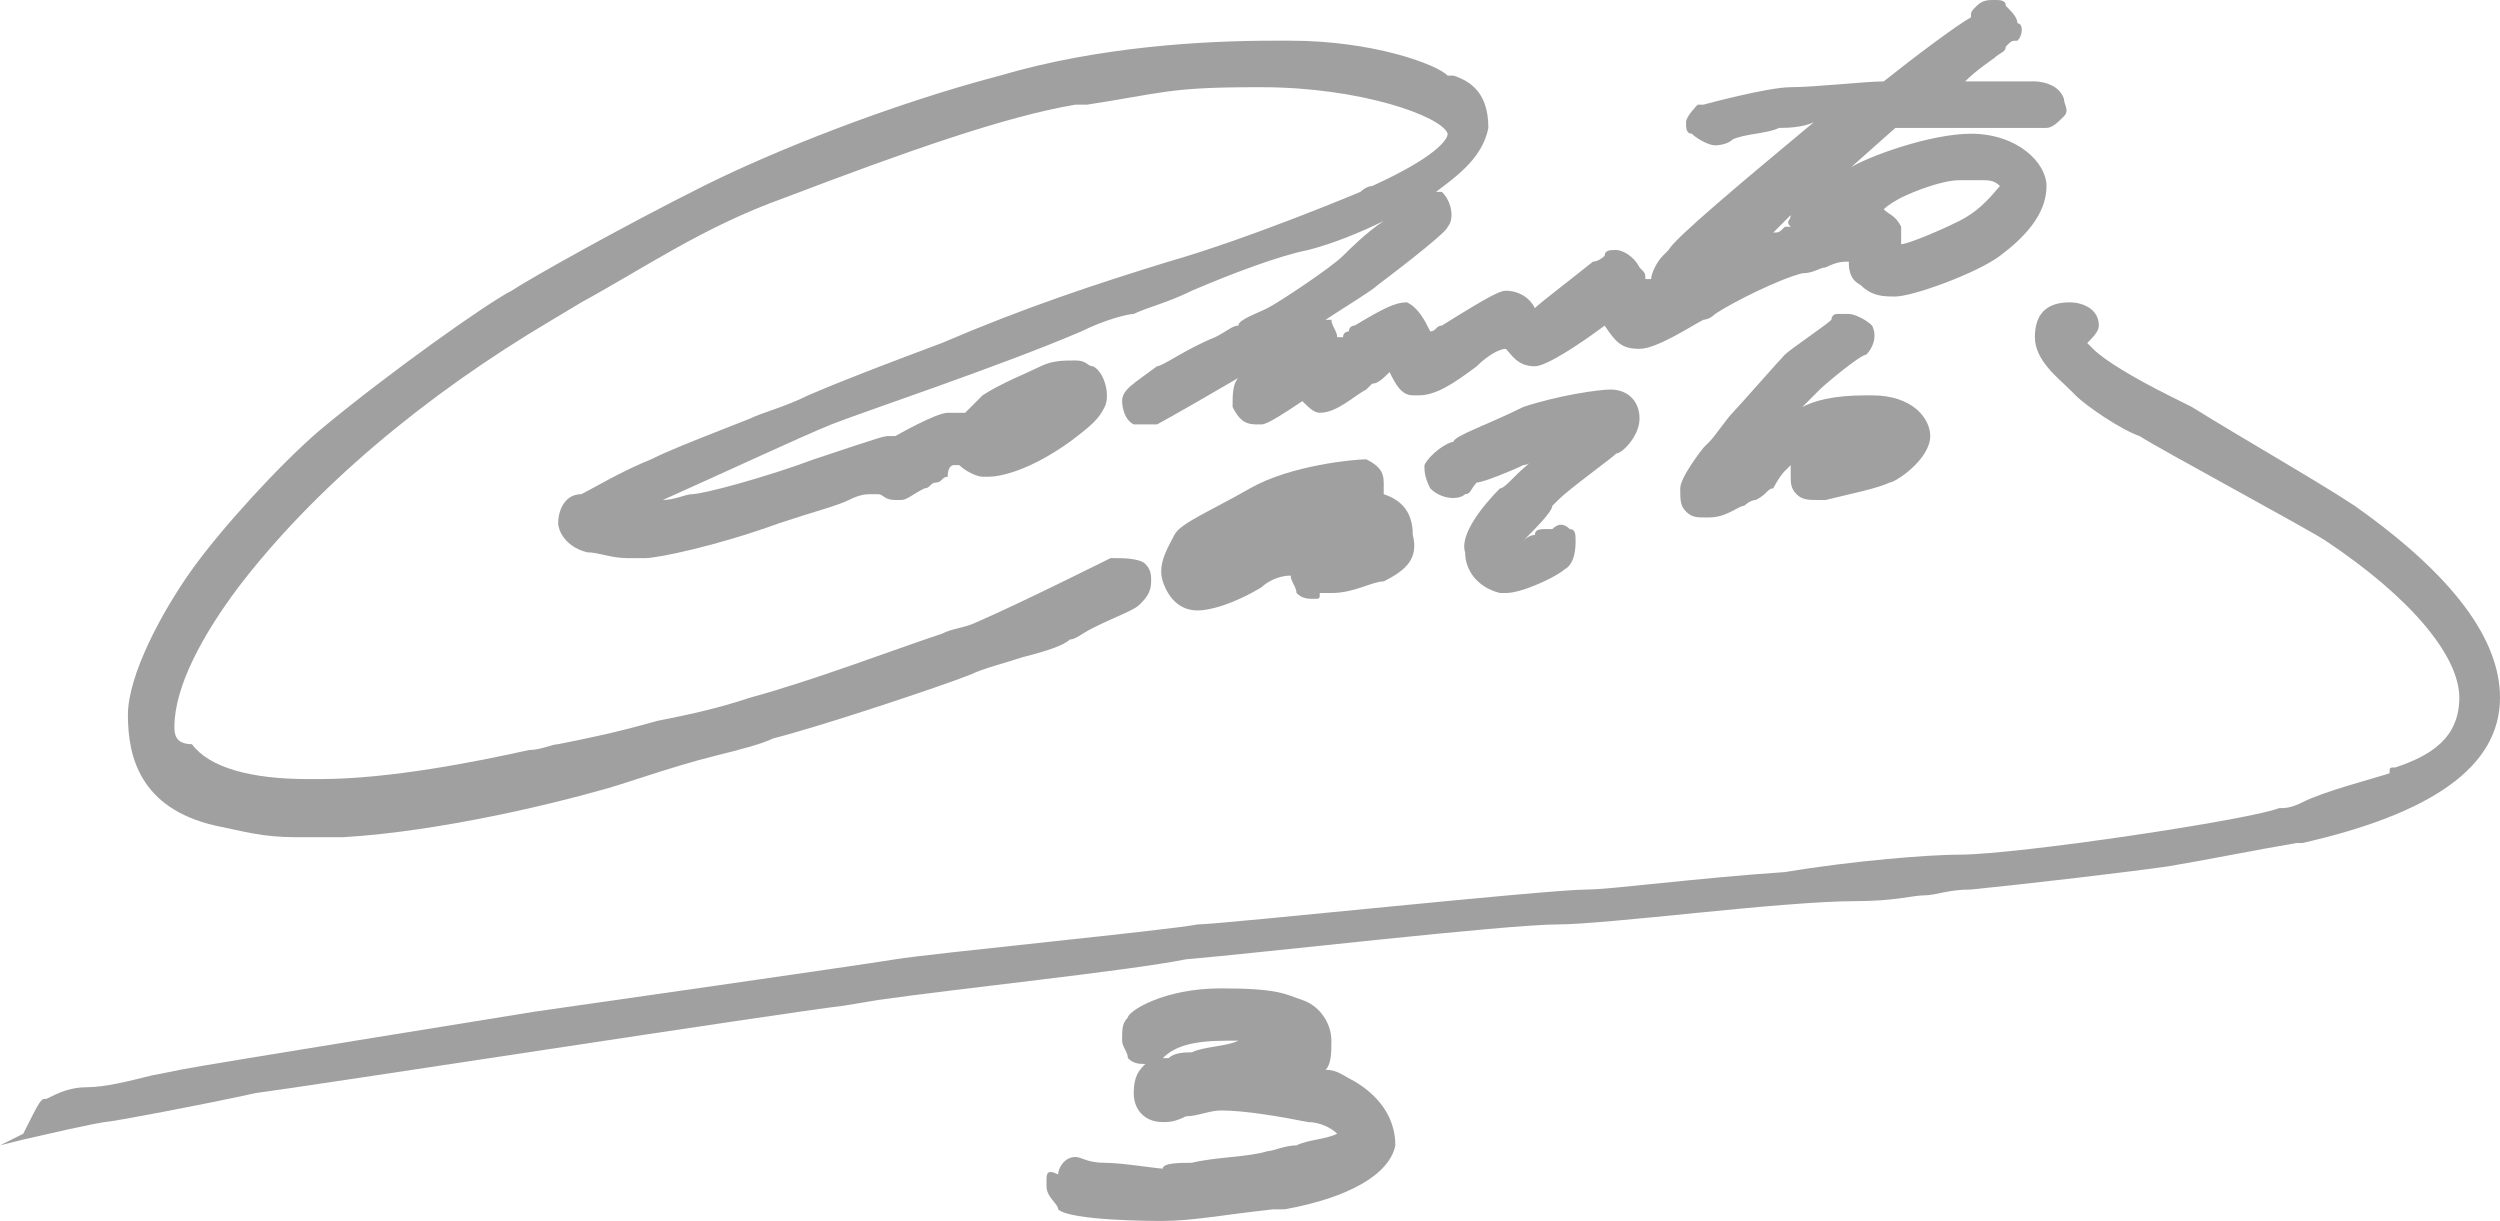
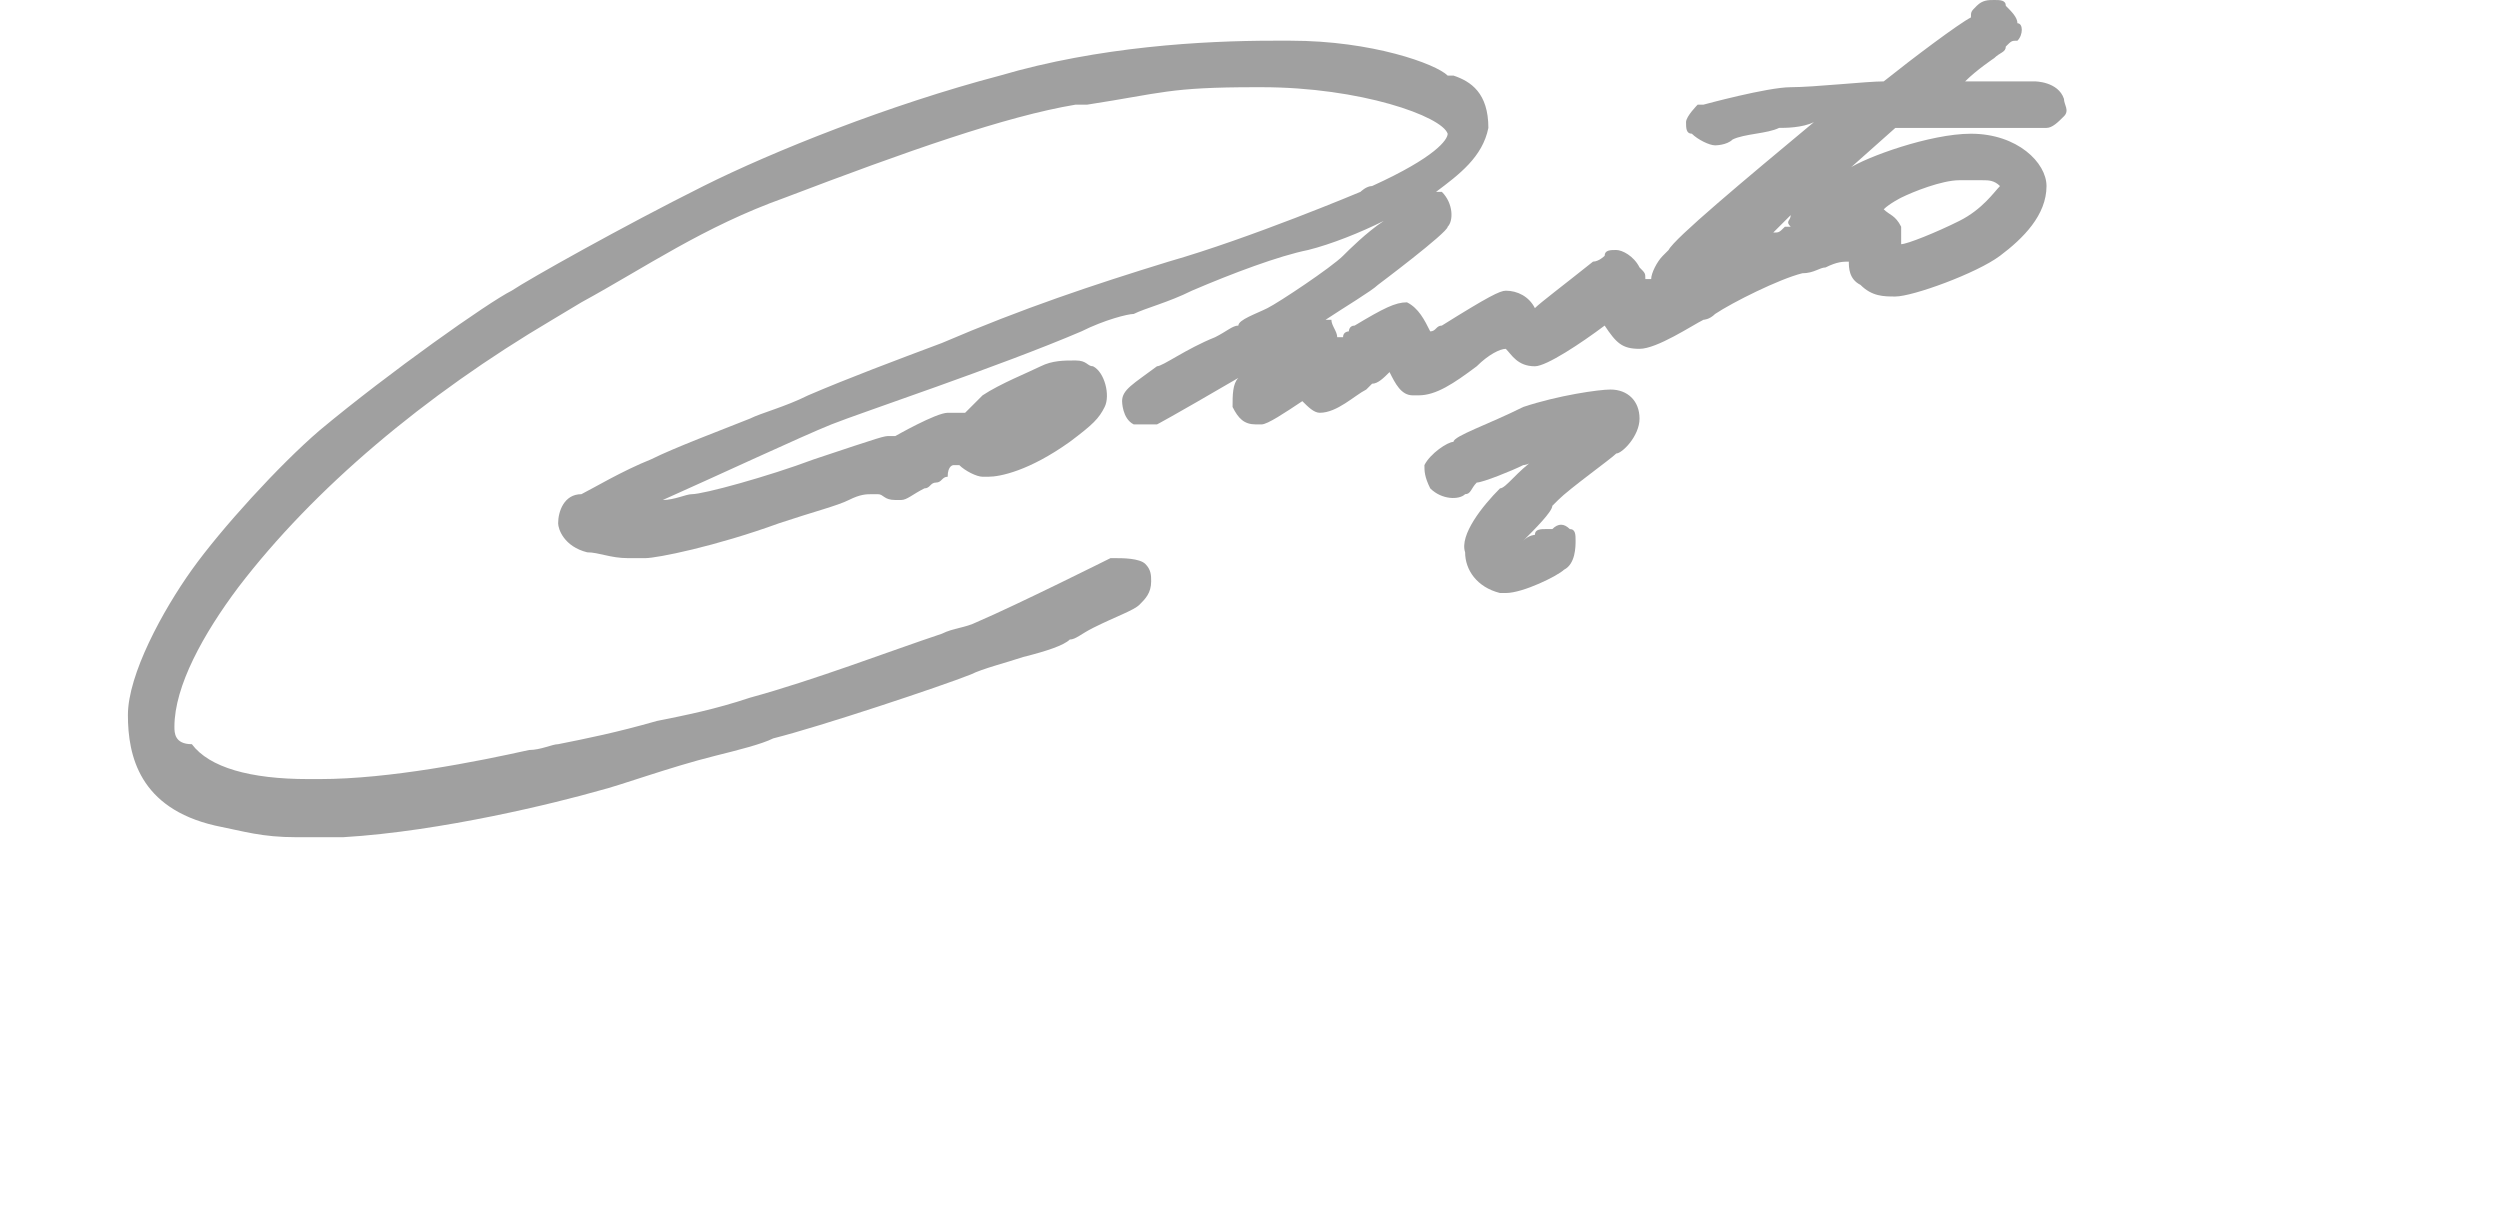
<svg xmlns="http://www.w3.org/2000/svg" version="1.1" id="Livello_1" x="0px" y="0px" viewBox="0 0 43 21" style="enable-background:new 0 0 43 21;" xml:space="preserve">
  <style type="text/css">
	.st0{fill:#A0A0A0;}
</style>
  <g>
-     <path class="st0" d="M21.1,17.9c0.1,0,0.2,0,0.2,0c-0.2,0.1-0.6,0.1-0.8,0.2c-0.1,0-0.3,0-0.4,0.1H20l0,0   C20.2,18,20.5,17.9,21.1,17.9C21,17.9,21,17.9,21.1,17.9 M23.3,18.6c-0.2-0.1-0.3-0.2-0.5-0.2c0.1-0.1,0.1-0.3,0.1-0.5   c0-0.3-0.2-0.6-0.5-0.7S22,17,21,17s-1.6,0.4-1.6,0.5c-0.1,0.1-0.1,0.2-0.1,0.4c0,0.1,0.1,0.2,0.1,0.3c0.1,0.1,0.2,0.1,0.3,0.1   c-0.1,0.1-0.2,0.2-0.2,0.5s0.2,0.5,0.5,0.5c0.1,0,0.2,0,0.4-0.1c0.2,0,0.4-0.1,0.6-0.1c0.4,0,1,0.1,1.5,0.2c0.2,0,0.4,0.1,0.5,0.2   c-0.2,0.1-0.5,0.1-0.7,0.2c-0.2,0-0.4,0.1-0.5,0.1c-0.3,0.1-0.9,0.1-1.3,0.2c-0.2,0-0.5,0-0.5,0.1c-0.1,0-0.7-0.1-1-0.1   s-0.4-0.1-0.5-0.1c-0.2,0-0.3,0.2-0.3,0.3c-0.2-0.1-0.2,0-0.2,0.1v0.1c0,0.2,0.2,0.3,0.2,0.4c0.2,0.2,1.7,0.2,1.7,0.2H20   c0.5,0,1-0.1,1.9-0.2h0.2c1.1-0.2,1.8-0.6,1.9-1.1C24,19.3,23.8,18.9,23.3,18.6" />
    <path class="st0" d="M34.4,3.2c-0.1,0.1-0.3,0.4-0.7,0.6c-0.4,0.2-0.9,0.4-1,0.4c0-0.1,0-0.2,0-0.3c-0.1-0.2-0.2-0.2-0.3-0.3   c0.1-0.1,0.3-0.2,0.3-0.2c0.2-0.1,0.7-0.3,1-0.3c0.2,0,0.3,0,0.4,0C34.2,3.1,34.3,3.1,34.4,3.2C34.3,3.2,34.3,3.2,34.4,3.2 M30.5,4   l0.3-0.3c0,0.1-0.1,0.1,0,0.2h-0.1C30.6,4,30.6,4,30.5,4 M3.7,14.2c0.5,0.1,0.8,0.2,1.4,0.2c0.2,0,0.5,0,0.8,0   c1.7-0.1,3.7-0.6,4.4-0.8c0.4-0.1,1.2-0.4,2-0.6c0.4-0.1,0.8-0.2,1-0.3c0.8-0.2,2.9-0.9,3.4-1.1c0.2-0.1,0.6-0.2,0.9-0.3   c0.4-0.1,0.7-0.2,0.8-0.3c0.1,0,0.2-0.1,0.4-0.2c0.4-0.2,0.7-0.3,0.8-0.4c0.1-0.1,0.2-0.2,0.2-0.4c0-0.1,0-0.2-0.1-0.3   s-0.4-0.1-0.5-0.1h-0.1l0,0c0,0-1.6,0.8-2.3,1.1c-0.2,0.1-0.4,0.1-0.6,0.2c-0.9,0.3-2.2,0.8-3.3,1.1c-0.6,0.2-1.1,0.3-1.6,0.4   c-0.7,0.2-1.2,0.3-1.7,0.4c-0.1,0-0.3,0.1-0.5,0.1c-0.9,0.2-2.4,0.5-3.6,0.5c-0.1,0-0.1,0-0.2,0c-1,0-1.7-0.2-2-0.6   C3,12.8,3,12.6,3,12.5c0-0.7,0.5-1.6,1.1-2.4c1.3-1.7,3.2-3.3,5.4-4.6L10,5.2c1.1-0.6,2.1-1.3,3.5-1.8c2.1-0.8,3.8-1.4,5-1.6h0.2   c1.3-0.2,1.4-0.3,2.9-0.3h0.1c1.7,0,3.1,0.5,3.2,0.8c0,0.1-0.2,0.4-1.3,0.9c-0.1,0-0.2,0.1-0.2,0.1s-1.9,0.8-3.3,1.2   c-1.3,0.4-2.5,0.8-3.9,1.4c-0.8,0.3-1.6,0.6-2.3,0.9c-0.4,0.2-0.8,0.3-1,0.4c-0.5,0.2-1.3,0.5-1.7,0.7c-0.5,0.2-1,0.5-1.2,0.6   C9.7,8.5,9.6,8.8,9.6,9c0,0.1,0.1,0.4,0.5,0.5c0.2,0,0.4,0.1,0.7,0.1c0.1,0,0.2,0,0.3,0c0.2,0,1.2-0.2,2.3-0.6   c0.6-0.2,1-0.3,1.2-0.4c0.2-0.1,0.3-0.1,0.4-0.1h0.1l0,0c0.1,0,0.1,0.1,0.3,0.1c0,0,0,0,0.1,0s0.2-0.1,0.4-0.2   c0.1,0,0.1-0.1,0.2-0.1s0.1-0.1,0.2-0.1C16.3,8,16.4,8,16.4,8s0,0,0.1,0c0.1,0.1,0.3,0.2,0.4,0.2H17c0.2,0,0.7-0.1,1.4-0.6   C18.8,7.3,18.9,7.2,19,7l0,0c0.1-0.2,0-0.6-0.2-0.7c-0.1,0-0.1-0.1-0.3-0.1c-0.2,0-0.4,0-0.6,0.1s-0.7,0.3-1,0.5   c-0.1,0.1-0.2,0.2-0.3,0.3c0,0-0.1,0-0.2,0h-0.1c-0.2,0-0.9,0.4-0.9,0.4h-0.1c-0.1,0-0.1,0-1.3,0.4c-0.8,0.3-1.9,0.6-2.1,0.6   c-0.1,0-0.3,0.1-0.5,0.1c0.9-0.4,2.4-1.1,2.9-1.3c0.5-0.2,2.9-1,4.3-1.6c0.4-0.2,0.8-0.3,0.9-0.3c0.2-0.1,0.6-0.2,1-0.4   c0.7-0.3,1.5-0.6,2-0.7c0.4-0.1,0.9-0.3,1.3-0.5c-0.3,0.2-0.6,0.5-0.7,0.6c-0.2,0.2-1.1,0.8-1.3,0.9c-0.2,0.1-0.5,0.2-0.5,0.3   c-0.1,0-0.2,0.1-0.4,0.2c-0.5,0.2-0.9,0.5-1,0.5c-0.4,0.3-0.6,0.4-0.6,0.6c0,0,0,0.3,0.2,0.4c0.1,0,0.1,0,0.2,0s0.1,0,0.2,0   c0,0,0.2-0.1,1.4-0.8l0,0c-0.1,0.1-0.1,0.3-0.1,0.5c0.1,0.2,0.2,0.3,0.4,0.3h0.1c0.1,0,0.4-0.2,0.7-0.4c0.1,0.1,0.2,0.2,0.3,0.2   c0.3,0,0.6-0.3,0.8-0.4l0.1-0.1c0.1,0,0.2-0.1,0.3-0.2c0.1,0.2,0.2,0.4,0.4,0.4h0.1c0.3,0,0.6-0.2,1-0.5C25.6,6.1,25.8,6,25.9,6   c0.1,0.1,0.2,0.3,0.5,0.3l0,0c0.2,0,0.8-0.4,1.2-0.7C27.8,5.9,27.9,6,28.2,6c0.3,0,0.9-0.4,1.1-0.5l0,0c0,0,0.1,0,0.2-0.1   c0.3-0.2,1.1-0.6,1.5-0.7c0.2,0,0.3-0.1,0.4-0.1c0.2-0.1,0.3-0.1,0.4-0.1c0,0.1,0,0.3,0.2,0.4c0.2,0.2,0.4,0.2,0.6,0.2   c0.3,0,1.4-0.4,1.8-0.7c0.4-0.3,0.8-0.7,0.8-1.2c0-0.4-0.5-0.9-1.3-0.9c-0.7,0-1.8,0.4-2.1,0.6c0,0-0.1,0-0.1,0.1l0.9-0.8   c0.8,0,2.5,0,2.6,0s0.2-0.1,0.3-0.2c0.1-0.1,0-0.2,0-0.3C35.4,1.4,35,1.4,35,1.4h-1.2C34,1.2,34.3,1,34.3,1   c0.1-0.1,0.2-0.1,0.2-0.2c0.1-0.1,0.1-0.1,0.2-0.1c0.1-0.1,0.1-0.3,0-0.3c0-0.1-0.1-0.2-0.2-0.3C34.5,0,34.4,0,34.3,0   c-0.1,0-0.2,0-0.3,0.1s-0.1,0.1-0.1,0.2c-0.2,0.1-1,0.7-1.5,1.1c-0.3,0-1.2,0.1-1.6,0.1s-1.5,0.3-1.5,0.3h-0.1l0,0   c0,0-0.2,0.2-0.2,0.3s0,0.2,0.1,0.2c0.1,0.1,0.3,0.2,0.4,0.2l0,0c0,0,0.2,0,0.3-0.1c0.2-0.1,0.6-0.1,0.8-0.2c0.1,0,0.4,0,0.6-0.1   c-1.2,1-2.4,2-2.5,2.2l-0.1,0.1c-0.1,0.1-0.2,0.3-0.2,0.4c0,0,0,0-0.1,0c0-0.1,0-0.1-0.1-0.2c-0.1-0.2-0.3-0.3-0.4-0.3   s-0.2,0-0.2,0.1c0,0-0.1,0.1-0.2,0.1c-0.5,0.4-0.9,0.7-1,0.8C26.3,5.1,26.1,5,25.9,5l0,0c-0.1,0-0.3,0.1-1.1,0.6   c-0.1,0-0.1,0.1-0.2,0.1c-0.1-0.2-0.2-0.4-0.4-0.5l0,0l0,0c-0.2,0-0.4,0.1-0.9,0.4c-0.1,0-0.1,0.1-0.1,0.1s-0.1,0-0.1,0.1H23   c0-0.1-0.1-0.2-0.1-0.3c0,0,0,0-0.1,0c0.3-0.2,0.8-0.5,0.9-0.6c0,0,1.2-0.9,1.2-1C25,3.8,25,3.5,24.8,3.3h-0.1   c0.4-0.3,0.8-0.6,0.9-1.1c0-0.6-0.3-0.8-0.6-0.9h-0.1c-0.2-0.2-1.3-0.6-2.7-0.6c-0.1,0-0.2,0-0.3,0c-1.2,0-3,0.1-4.7,0.6   c-1.9,0.5-3.9,1.3-5.1,1.9c-1.4,0.7-3,1.6-3.3,1.8C8.4,5.2,6.7,6.4,5.5,7.4C4.8,8,3.8,9.1,3.3,9.8s-1.1,1.8-1.1,2.5   C2.2,13,2.4,13.9,3.7,14.2" />
-     <path class="st0" d="M23.8,8.5c0-0.1,0-0.1,0-0.2c0-0.2-0.1-0.3-0.3-0.4c-0.2,0-1.3,0.1-2,0.5S20.3,9,20.2,9.2   C20.1,9.4,19.9,9.7,20,10s0.3,0.5,0.6,0.5c0.2,0,0.6-0.1,1.1-0.4c0.1-0.1,0.3-0.2,0.5-0.2c0,0.1,0.1,0.2,0.1,0.3   c0.1,0.1,0.2,0.1,0.3,0.1c0.1,0,0.1,0,0.1-0.1c0,0,0.1,0,0.2,0c0.4,0,0.7-0.2,0.9-0.2c0.4-0.2,0.6-0.4,0.5-0.8   C24.3,8.8,24.1,8.6,23.8,8.5" />
    <path class="st0" d="M26.7,8.7l0.1-0.1c0.2-0.2,0.9-0.7,1-0.8c0.1,0,0.4-0.3,0.4-0.6c0-0.3-0.2-0.5-0.5-0.5c-0.2,0-0.9,0.1-1.5,0.3   C25.6,7.3,25,7.5,25,7.6c-0.1,0-0.4,0.2-0.5,0.4c0,0.1,0,0.2,0.1,0.4c0.2,0.2,0.5,0.2,0.6,0.1c0.1,0,0.1-0.1,0.2-0.2l0,0   c0.1,0,0.6-0.2,0.8-0.3c0,0,0.1,0,0.2-0.1c-0.3,0.2-0.5,0.5-0.6,0.5c-0.3,0.3-0.7,0.8-0.6,1.1c0,0.3,0.2,0.6,0.6,0.7c0,0,0,0,0.1,0   c0.3,0,0.9-0.3,1-0.4c0.2-0.1,0.2-0.4,0.2-0.5s0-0.2-0.1-0.2c-0.1-0.1-0.2-0.1-0.3,0h-0.1c-0.1,0-0.2,0-0.2,0.1c0,0-0.1,0-0.2,0.1   C26.4,9.1,26.7,8.8,26.7,8.7" />
-     <path class="st0" d="M30.9,8.5c0.1,0.1,0.2,0.1,0.4,0.1h0.1c0.4-0.1,0.9-0.2,1.1-0.3c0.1,0,0.7-0.4,0.7-0.8c0-0.3-0.3-0.7-1-0.7   h-0.1c-0.6,0-0.9,0.1-1.1,0.2l0,0c0.1-0.1,0.2-0.2,0.3-0.3c0.1-0.1,0.7-0.6,0.8-0.6c0.1-0.1,0.2-0.3,0.1-0.5   c-0.1-0.1-0.3-0.2-0.4-0.2s-0.1,0-0.2,0s-0.1,0.1-0.1,0.1c-0.1,0.1-0.7,0.5-0.8,0.6c-0.1,0.1-0.8,0.9-0.9,1s-0.3,0.4-0.4,0.5   l-0.1,0.1c0,0-0.4,0.5-0.4,0.7s0,0.3,0.1,0.4c0.1,0.1,0.2,0.1,0.3,0.1h0.1c0.3,0,0.5-0.2,0.6-0.2c0,0,0.1-0.1,0.2-0.1   c0.2-0.1,0.2-0.2,0.3-0.2c0,0,0.1-0.2,0.2-0.3L30.8,8c0,0.1,0,0.1,0,0.2C30.8,8.3,30.8,8.4,30.9,8.5" />
-     <path class="st0" d="M40.5,8.7c-0.6-0.4-2-1.2-2.8-1.7l-0.4-0.2C36.7,6.5,36.2,6.2,36,6l-0.1-0.1l0,0c0.1-0.1,0.2-0.2,0.2-0.3   c0-0.3-0.3-0.4-0.5-0.4c-0.4,0-0.6,0.2-0.6,0.6s0.4,0.7,0.6,0.9l0.1,0.1c0.2,0.2,0.8,0.6,1.1,0.7c0.3,0.2,2.9,1.6,3.2,1.8   c1.5,1,2.3,2,2.3,2.7s-0.5,1-1.1,1.2c-0.1,0-0.1,0-0.1,0.1c-0.3,0.1-1.1,0.3-1.5,0.5c-0.2,0.1-0.3,0.1-0.4,0.1   c-0.5,0.2-4.5,0.8-5.5,0.8c-0.5,0-1.8,0.1-3,0.3c-1.5,0.1-3,0.3-3.4,0.3c-0.7,0-6.3,0.6-6.7,0.6c-0.5,0.1-4.6,0.5-5.2,0.6   c-0.6,0.1-5.5,0.8-6.2,0.9c-0.6,0.1-5.6,0.9-6.1,1l-0.5,0.1c-0.4,0.1-0.8,0.2-1.1,0.2S1,18.8,0.8,18.9c-0.1,0-0.1,0-0.4,0.6L0,19.7   l0.4-0.1c1.3-0.3,1.4-0.3,1.4-0.3c0.1,0,1.7-0.3,2.6-0.5c0.8-0.1,9.2-1.4,10.1-1.5l0.6-0.1c1.4-0.2,4.3-0.5,5.3-0.7   c1.2-0.1,5.5-0.6,6.4-0.6c0.4,0,1.4-0.1,2.4-0.2c1-0.1,2.1-0.2,2.7-0.2c0.7,0,1-0.1,1.2-0.1s0.4-0.1,0.8-0.1c1-0.1,2.7-0.3,3.4-0.4   c0.6-0.1,1.6-0.3,2.2-0.4h0.1C41.8,14,43,13.2,43,12C43,11,42.2,9.9,40.5,8.7" />
  </g>
</svg>